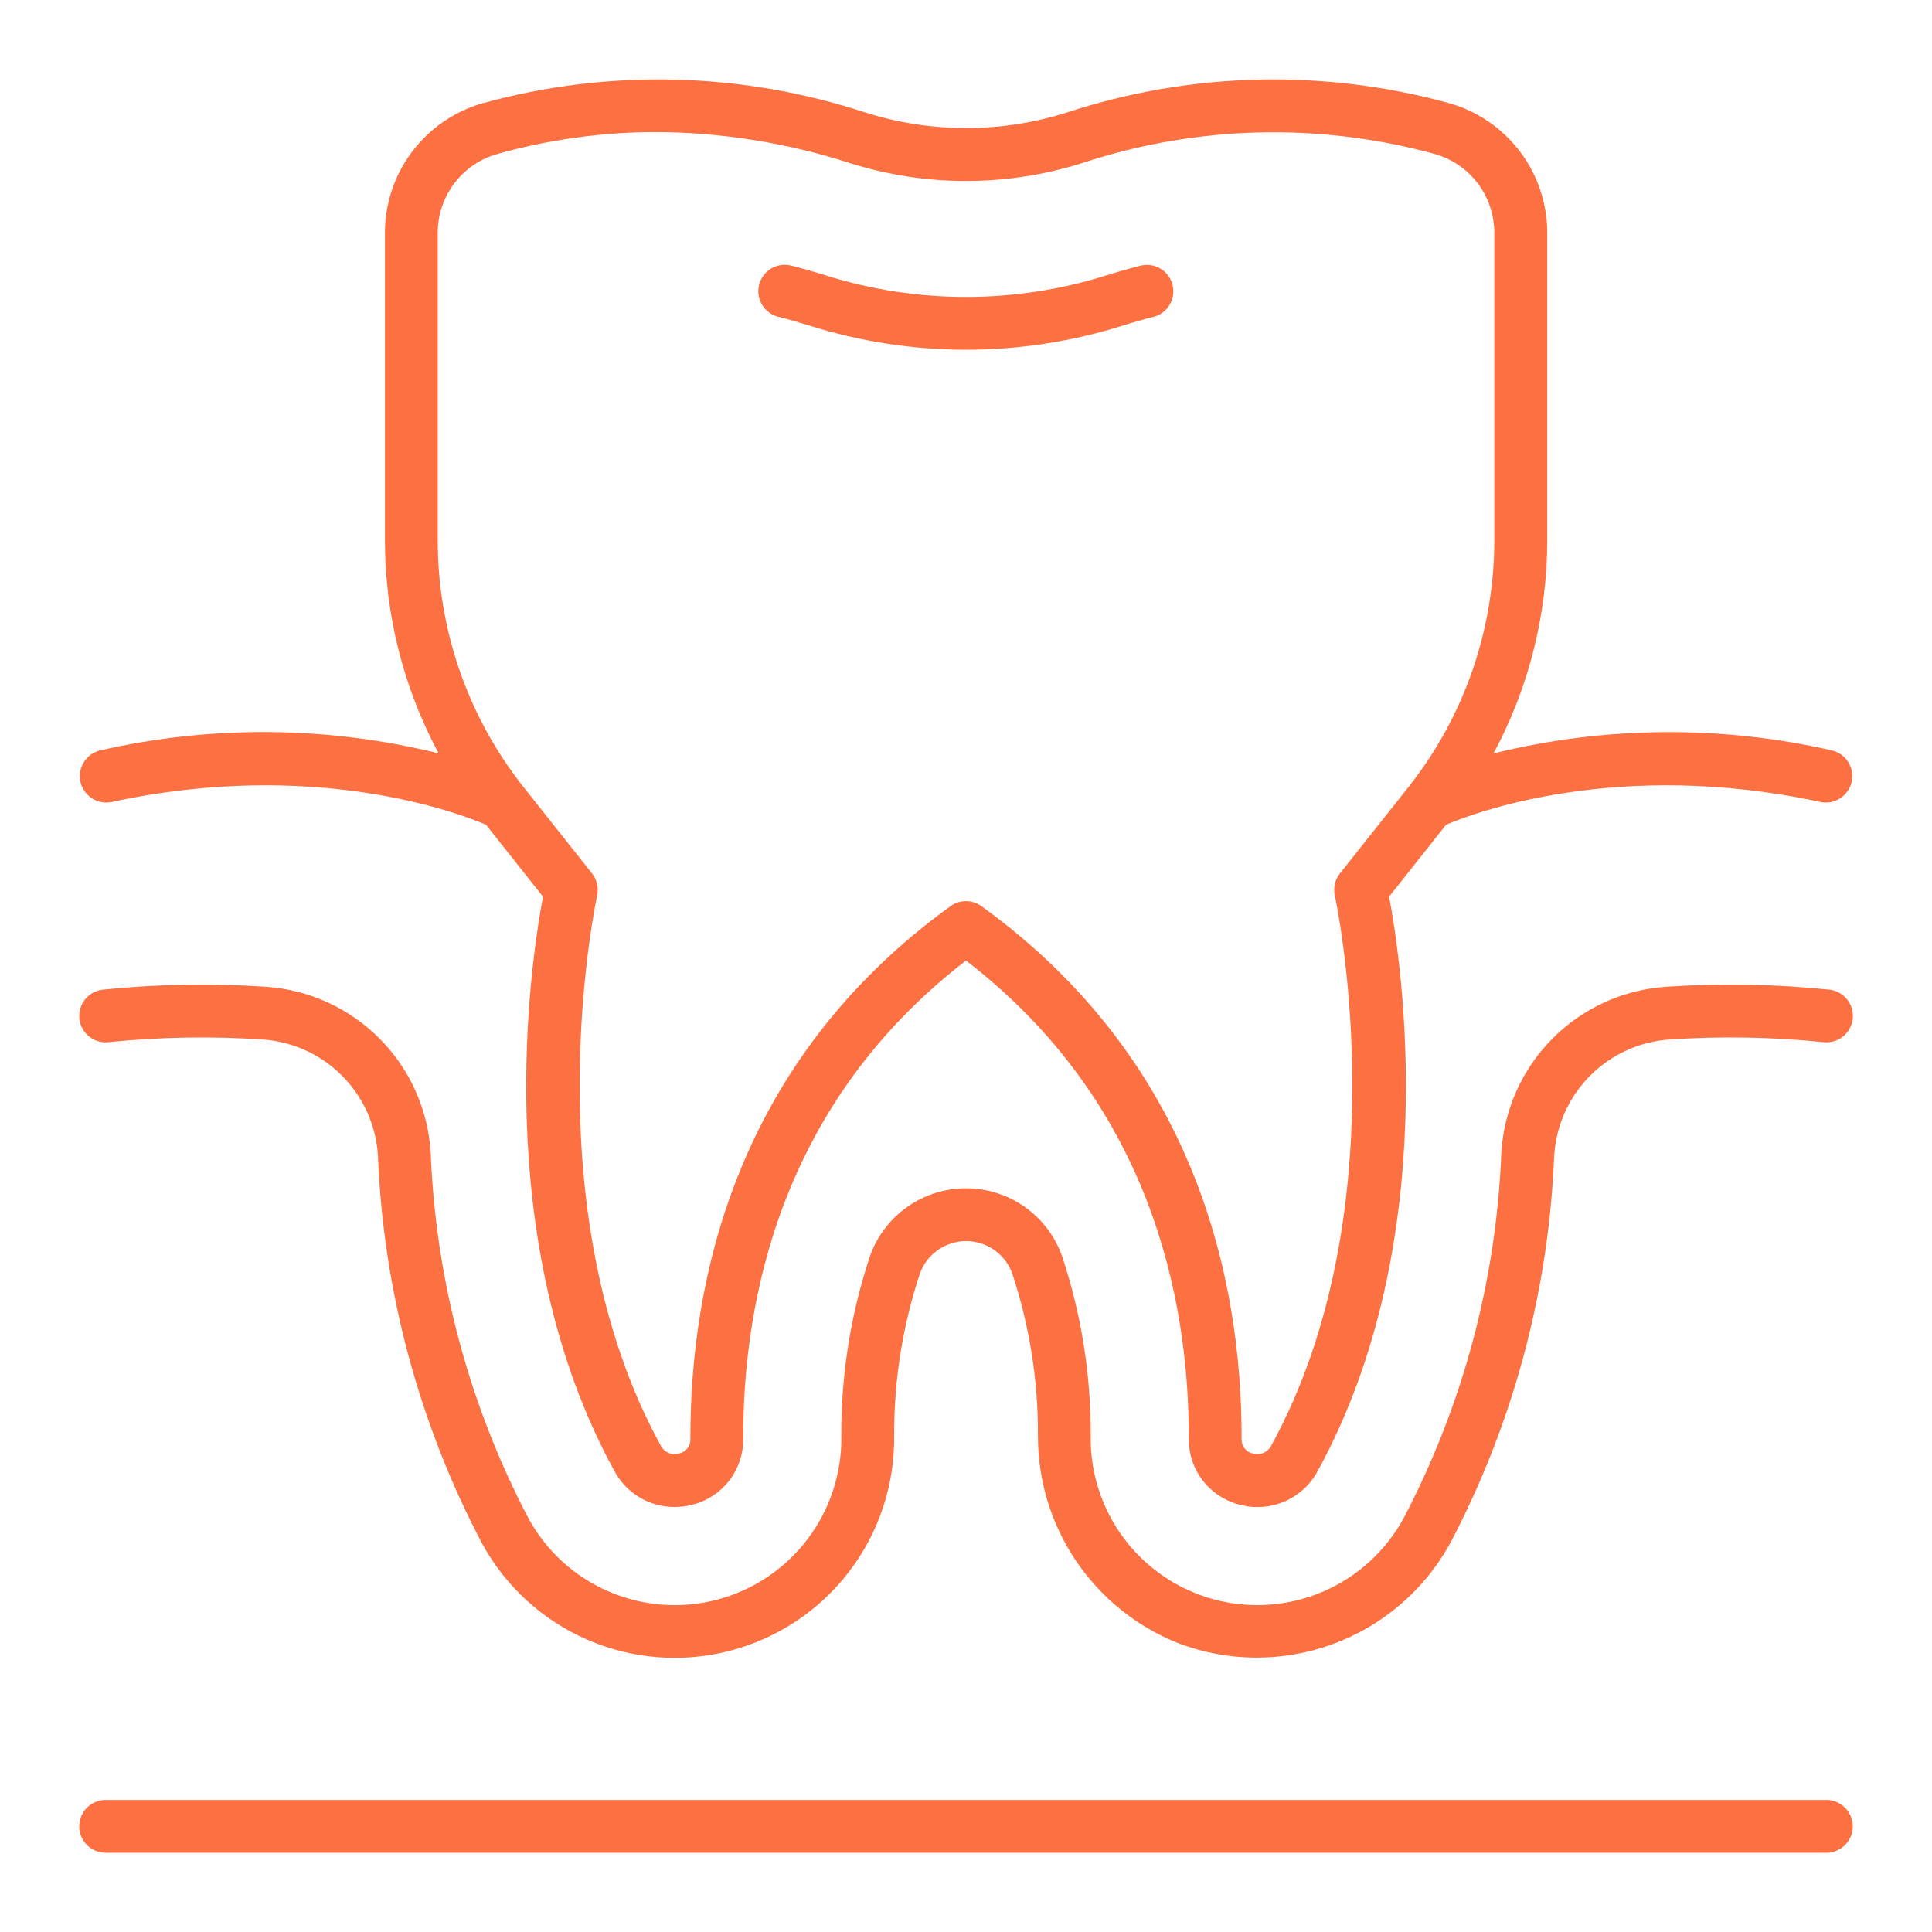
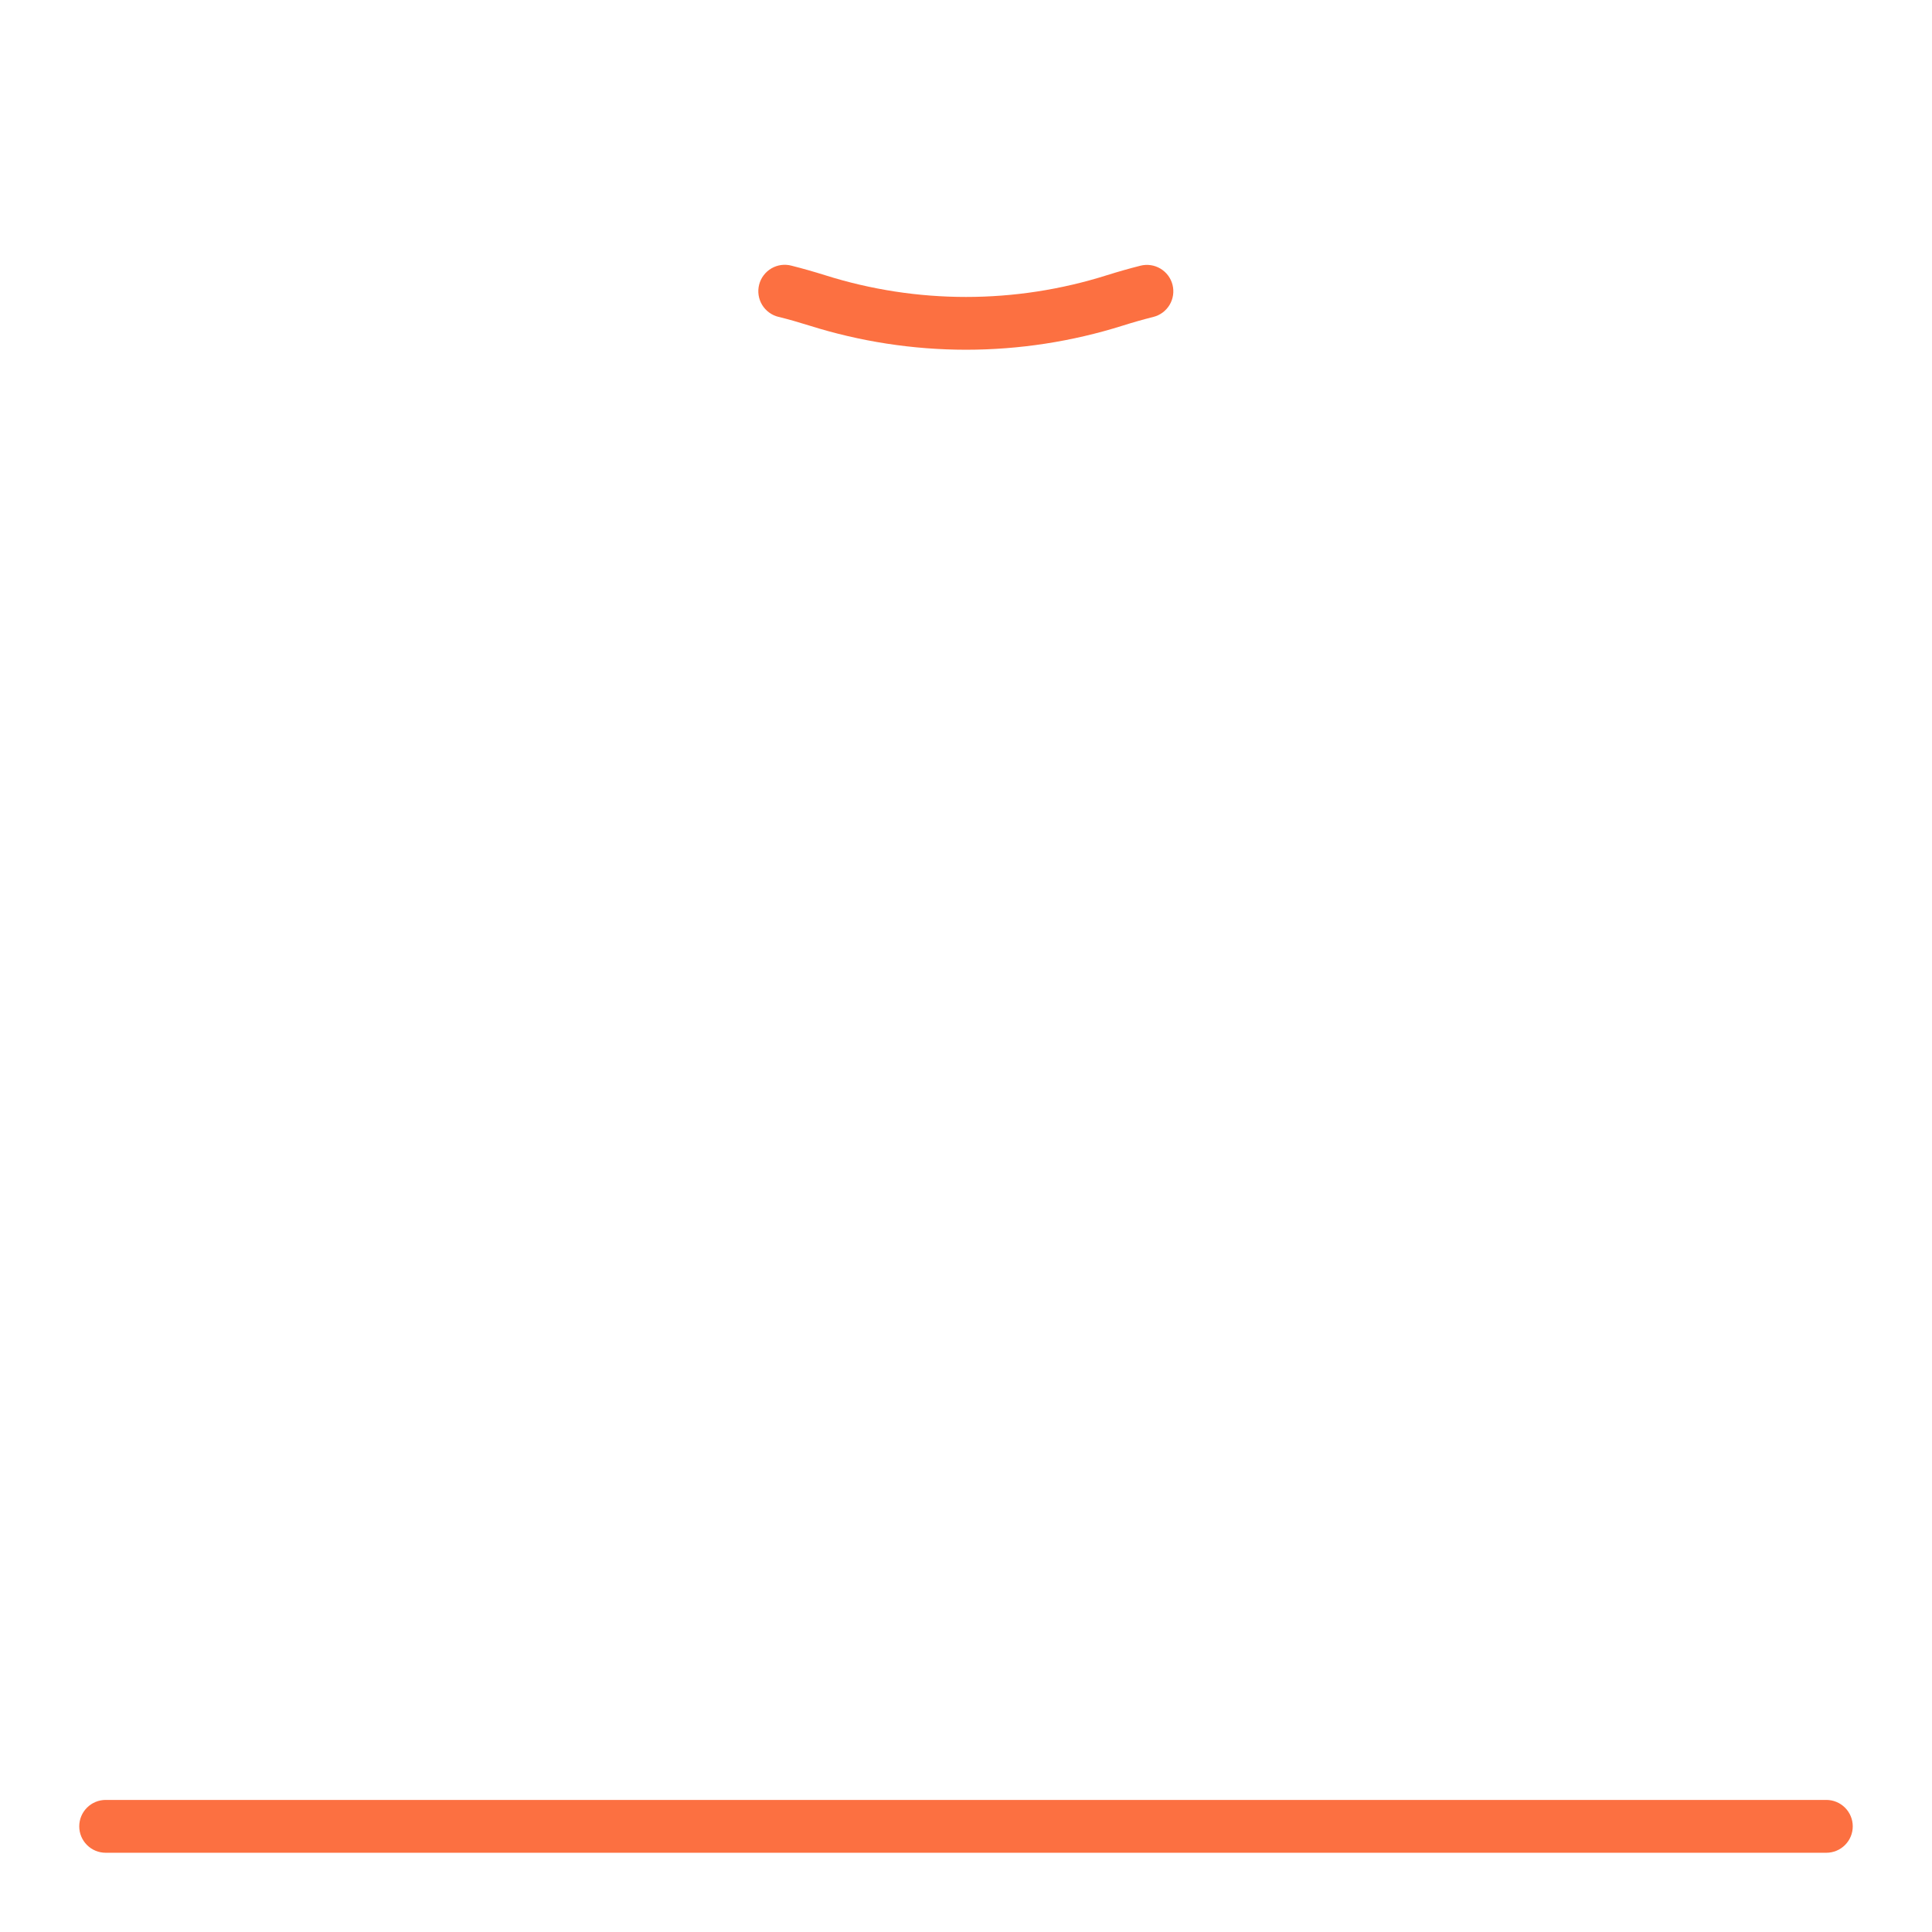
<svg xmlns="http://www.w3.org/2000/svg" width="128" height="128" viewBox="0 0 128 128" fill="none">
  <path d="M51.586 20.992C52.26 21.162 52.934 21.354 53.61 21.567C56.972 22.628 60.476 23.169 64.001 23.171C67.526 23.17 71.03 22.63 74.391 21.571C75.067 21.357 75.742 21.166 76.414 20.997C76.637 20.941 76.847 20.841 77.031 20.704C77.216 20.566 77.371 20.394 77.489 20.197C77.607 19.999 77.684 19.781 77.718 19.553C77.751 19.326 77.739 19.094 77.683 18.871C77.627 18.648 77.527 18.439 77.39 18.254C77.252 18.07 77.08 17.915 76.883 17.797C76.685 17.679 76.467 17.601 76.239 17.568C76.012 17.535 75.78 17.547 75.557 17.603C74.824 17.789 74.085 17.998 73.341 18.232C67.263 20.154 60.739 20.154 54.66 18.232C53.92 18 53.183 17.79 52.447 17.604C52.223 17.543 51.989 17.528 51.759 17.558C51.529 17.589 51.307 17.665 51.107 17.782C50.907 17.899 50.732 18.055 50.592 18.241C50.452 18.426 50.351 18.637 50.294 18.862C50.237 19.087 50.225 19.322 50.259 19.551C50.294 19.781 50.373 20.001 50.493 20.2C50.614 20.398 50.772 20.571 50.96 20.707C51.148 20.844 51.361 20.942 51.586 20.996V20.992Z" fill="#FC7041" />
  <path d="M121 119.25H7C6.536 119.25 6.091 119.434 5.763 119.763C5.434 120.091 5.25 120.536 5.25 121C5.25 121.464 5.434 121.909 5.763 122.237C6.091 122.566 6.536 122.75 7 122.75H121C121.464 122.75 121.909 122.566 122.237 122.237C122.566 121.909 122.75 121.464 122.75 121C122.75 120.536 122.566 120.091 122.237 119.763C121.909 119.434 121.464 119.25 121 119.25Z" fill="#FC7041" />
-   <path d="M7.371 53.139C20.784 50.239 30.335 53.846 32.196 54.639L35.976 59.407C35.183 63.582 32.321 82.163 40.706 97.459C41.091 98.179 41.664 98.781 42.365 99.2C43.065 99.62 43.866 99.841 44.682 99.841C45.079 99.84 45.474 99.79 45.858 99.691C46.832 99.451 47.696 98.889 48.31 98.096C48.924 97.303 49.252 96.326 49.24 95.323C49.223 85.993 51.801 73.041 64.001 63.638C76.201 73.038 78.779 85.993 78.762 95.322C78.751 96.325 79.078 97.302 79.692 98.095C80.306 98.888 81.17 99.45 82.144 99.69C83.13 99.955 84.176 99.879 85.112 99.474C86.049 99.068 86.82 98.357 87.301 97.457C95.686 82.162 92.824 63.581 92.031 59.406L95.811 54.639C97.669 53.848 107.217 50.239 120.636 53.139C121.085 53.225 121.551 53.133 121.932 52.88C122.314 52.628 122.582 52.237 122.679 51.79C122.776 51.343 122.693 50.875 122.45 50.488C122.206 50.1 121.821 49.824 121.376 49.717C113.987 48.034 106.307 48.102 98.949 49.917C101.276 45.591 102.499 40.758 102.509 35.846V15.434C102.51 13.5 101.884 11.618 100.724 10.071C99.565 8.524 97.934 7.394 96.078 6.852C87.74 4.546 78.906 4.755 70.685 7.452C66.339 8.829 61.673 8.829 57.326 7.452C49.106 4.754 40.272 4.545 31.933 6.852C30.077 7.394 28.447 8.523 27.288 10.071C26.128 11.618 25.502 13.499 25.503 15.433V35.841C25.513 40.752 26.735 45.586 29.062 49.911C21.703 48.097 14.021 48.03 6.631 49.717C6.186 49.824 5.801 50.1 5.558 50.488C5.314 50.875 5.232 51.343 5.329 51.79C5.425 52.237 5.693 52.628 6.075 52.88C6.457 53.133 6.922 53.225 7.371 53.139ZM29.001 15.434C28.998 14.261 29.375 13.119 30.076 12.178C30.777 11.238 31.764 10.55 32.889 10.219C36.355 9.239 39.941 8.744 43.543 8.75C47.865 8.779 52.157 9.468 56.27 10.793C61.3 12.388 66.701 12.388 71.731 10.793C79.299 8.299 87.434 8.099 95.115 10.218C96.24 10.55 97.227 11.238 97.927 12.178C98.628 13.119 99.005 14.261 99.001 15.434V35.841C98.993 41.753 96.994 47.491 93.327 52.129L88.775 57.869C88.613 58.073 88.499 58.311 88.441 58.565C88.383 58.819 88.382 59.083 88.438 59.337C88.483 59.537 92.884 79.978 84.225 95.774C84.116 95.989 83.935 96.159 83.714 96.255C83.493 96.352 83.245 96.367 83.013 96.3C82.791 96.256 82.593 96.134 82.454 95.955C82.316 95.776 82.246 95.554 82.259 95.328C82.278 84.928 79.304 70.359 65.023 60.036C64.725 59.82 64.366 59.704 63.998 59.704C63.63 59.704 63.271 59.82 62.973 60.036C48.695 70.359 45.721 84.926 45.74 95.328C45.753 95.554 45.684 95.776 45.545 95.955C45.407 96.134 45.208 96.256 44.986 96.3C44.755 96.367 44.507 96.352 44.286 96.256C44.065 96.16 43.884 95.99 43.774 95.775C35.115 79.975 39.516 59.541 39.561 59.337C39.618 59.083 39.617 58.819 39.559 58.565C39.5 58.311 39.386 58.073 39.224 57.869L34.672 52.129C31.006 47.49 29.009 41.753 29.001 35.841V15.434Z" fill="#FC7041" />
-   <path d="M121.214 65.569C117.599 65.195 113.959 65.131 110.333 65.379C107.497 65.582 104.832 66.808 102.834 68.829C100.835 70.851 99.639 73.53 99.468 76.367C99.136 84.819 96.924 93.091 92.995 100.582C91.814 102.751 89.94 104.462 87.672 105.44C85.404 106.419 82.874 106.608 80.486 105.979C78.097 105.349 75.989 103.937 74.498 101.968C73.007 99.999 72.22 97.587 72.262 95.117C72.28 91.093 71.645 87.092 70.382 83.271C69.923 81.944 69.062 80.793 67.918 79.979C66.774 79.164 65.405 78.727 64.001 78.727C62.597 78.727 61.228 79.164 60.084 79.979C58.94 80.793 58.079 81.944 57.62 83.271C56.357 87.092 55.722 91.093 55.74 95.117C55.782 97.587 54.995 100 53.504 101.969C52.013 103.939 49.905 105.351 47.516 105.981C45.127 106.61 42.597 106.421 40.329 105.442C38.061 104.463 36.187 102.752 35.006 100.582C31.077 93.091 28.866 84.819 28.534 76.367C28.363 73.53 27.167 70.851 25.168 68.83C23.169 66.808 20.504 65.582 17.669 65.379C14.043 65.132 10.403 65.195 6.788 65.569C6.327 65.626 5.908 65.863 5.622 66.228C5.336 66.594 5.207 67.058 5.263 67.519C5.319 67.98 5.556 68.4 5.922 68.686C6.288 68.972 6.752 69.1 7.213 69.044C10.607 68.699 14.025 68.641 17.429 68.871C19.416 69.014 21.283 69.873 22.683 71.29C24.083 72.706 24.921 74.583 25.04 76.571C25.402 85.541 27.76 94.318 31.94 102.263C33.495 105.112 35.958 107.358 38.937 108.645C41.916 109.932 45.24 110.185 48.379 109.364C51.519 108.543 54.294 106.696 56.262 104.116C58.23 101.536 59.278 98.371 59.24 95.126C59.222 91.48 59.796 87.855 60.94 84.393C61.164 83.759 61.579 83.21 62.128 82.822C62.678 82.434 63.334 82.225 64.006 82.225C64.678 82.225 65.334 82.434 65.883 82.822C66.433 83.21 66.848 83.759 67.072 84.393C68.214 87.856 68.787 91.48 68.767 95.126C68.76 98.077 69.638 100.963 71.288 103.409C72.938 105.856 75.284 107.751 78.023 108.85C81.319 110.115 84.962 110.145 88.279 108.934C91.596 107.724 94.363 105.354 96.069 102.263C100.25 94.318 102.607 85.541 102.969 76.571C103.088 74.583 103.926 72.706 105.326 71.29C106.726 69.873 108.593 69.014 110.58 68.871C113.984 68.64 117.402 68.698 120.796 69.044C121.257 69.1 121.721 68.972 122.087 68.686C122.452 68.4 122.69 67.98 122.746 67.519C122.802 67.058 122.673 66.594 122.387 66.228C122.101 65.863 121.682 65.626 121.221 65.569H121.214Z" fill="#FC7041" />
</svg>